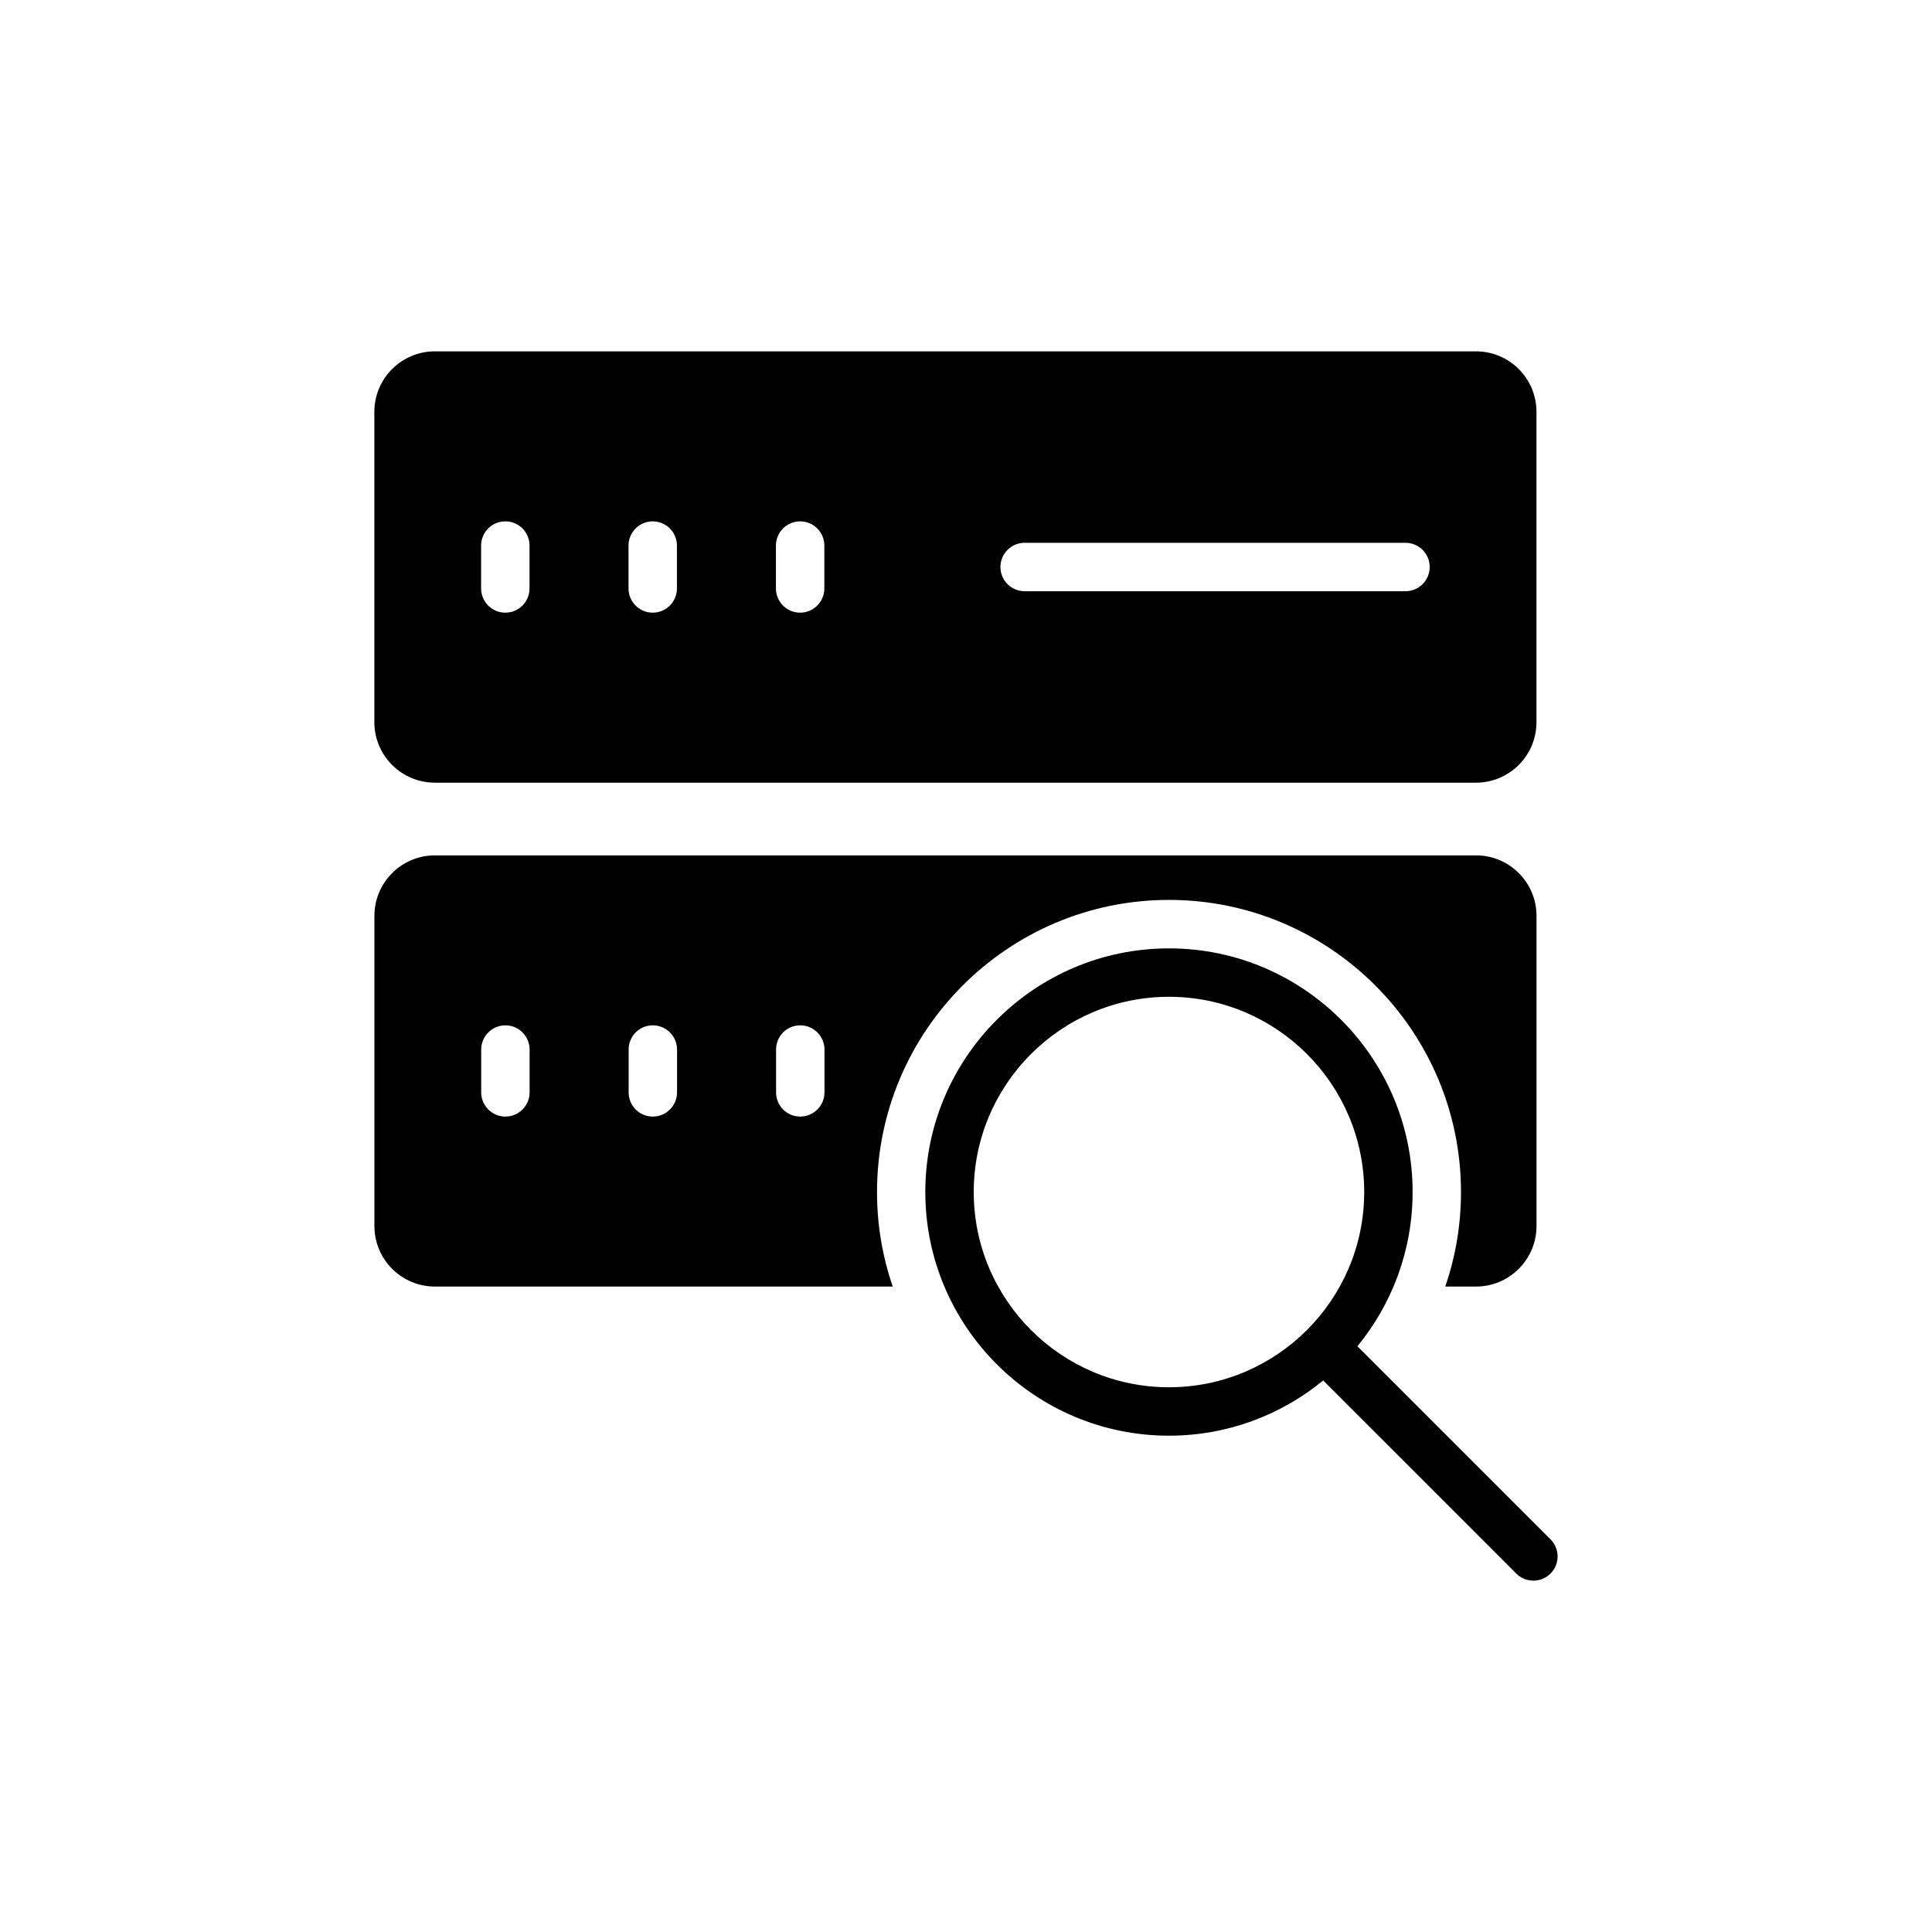
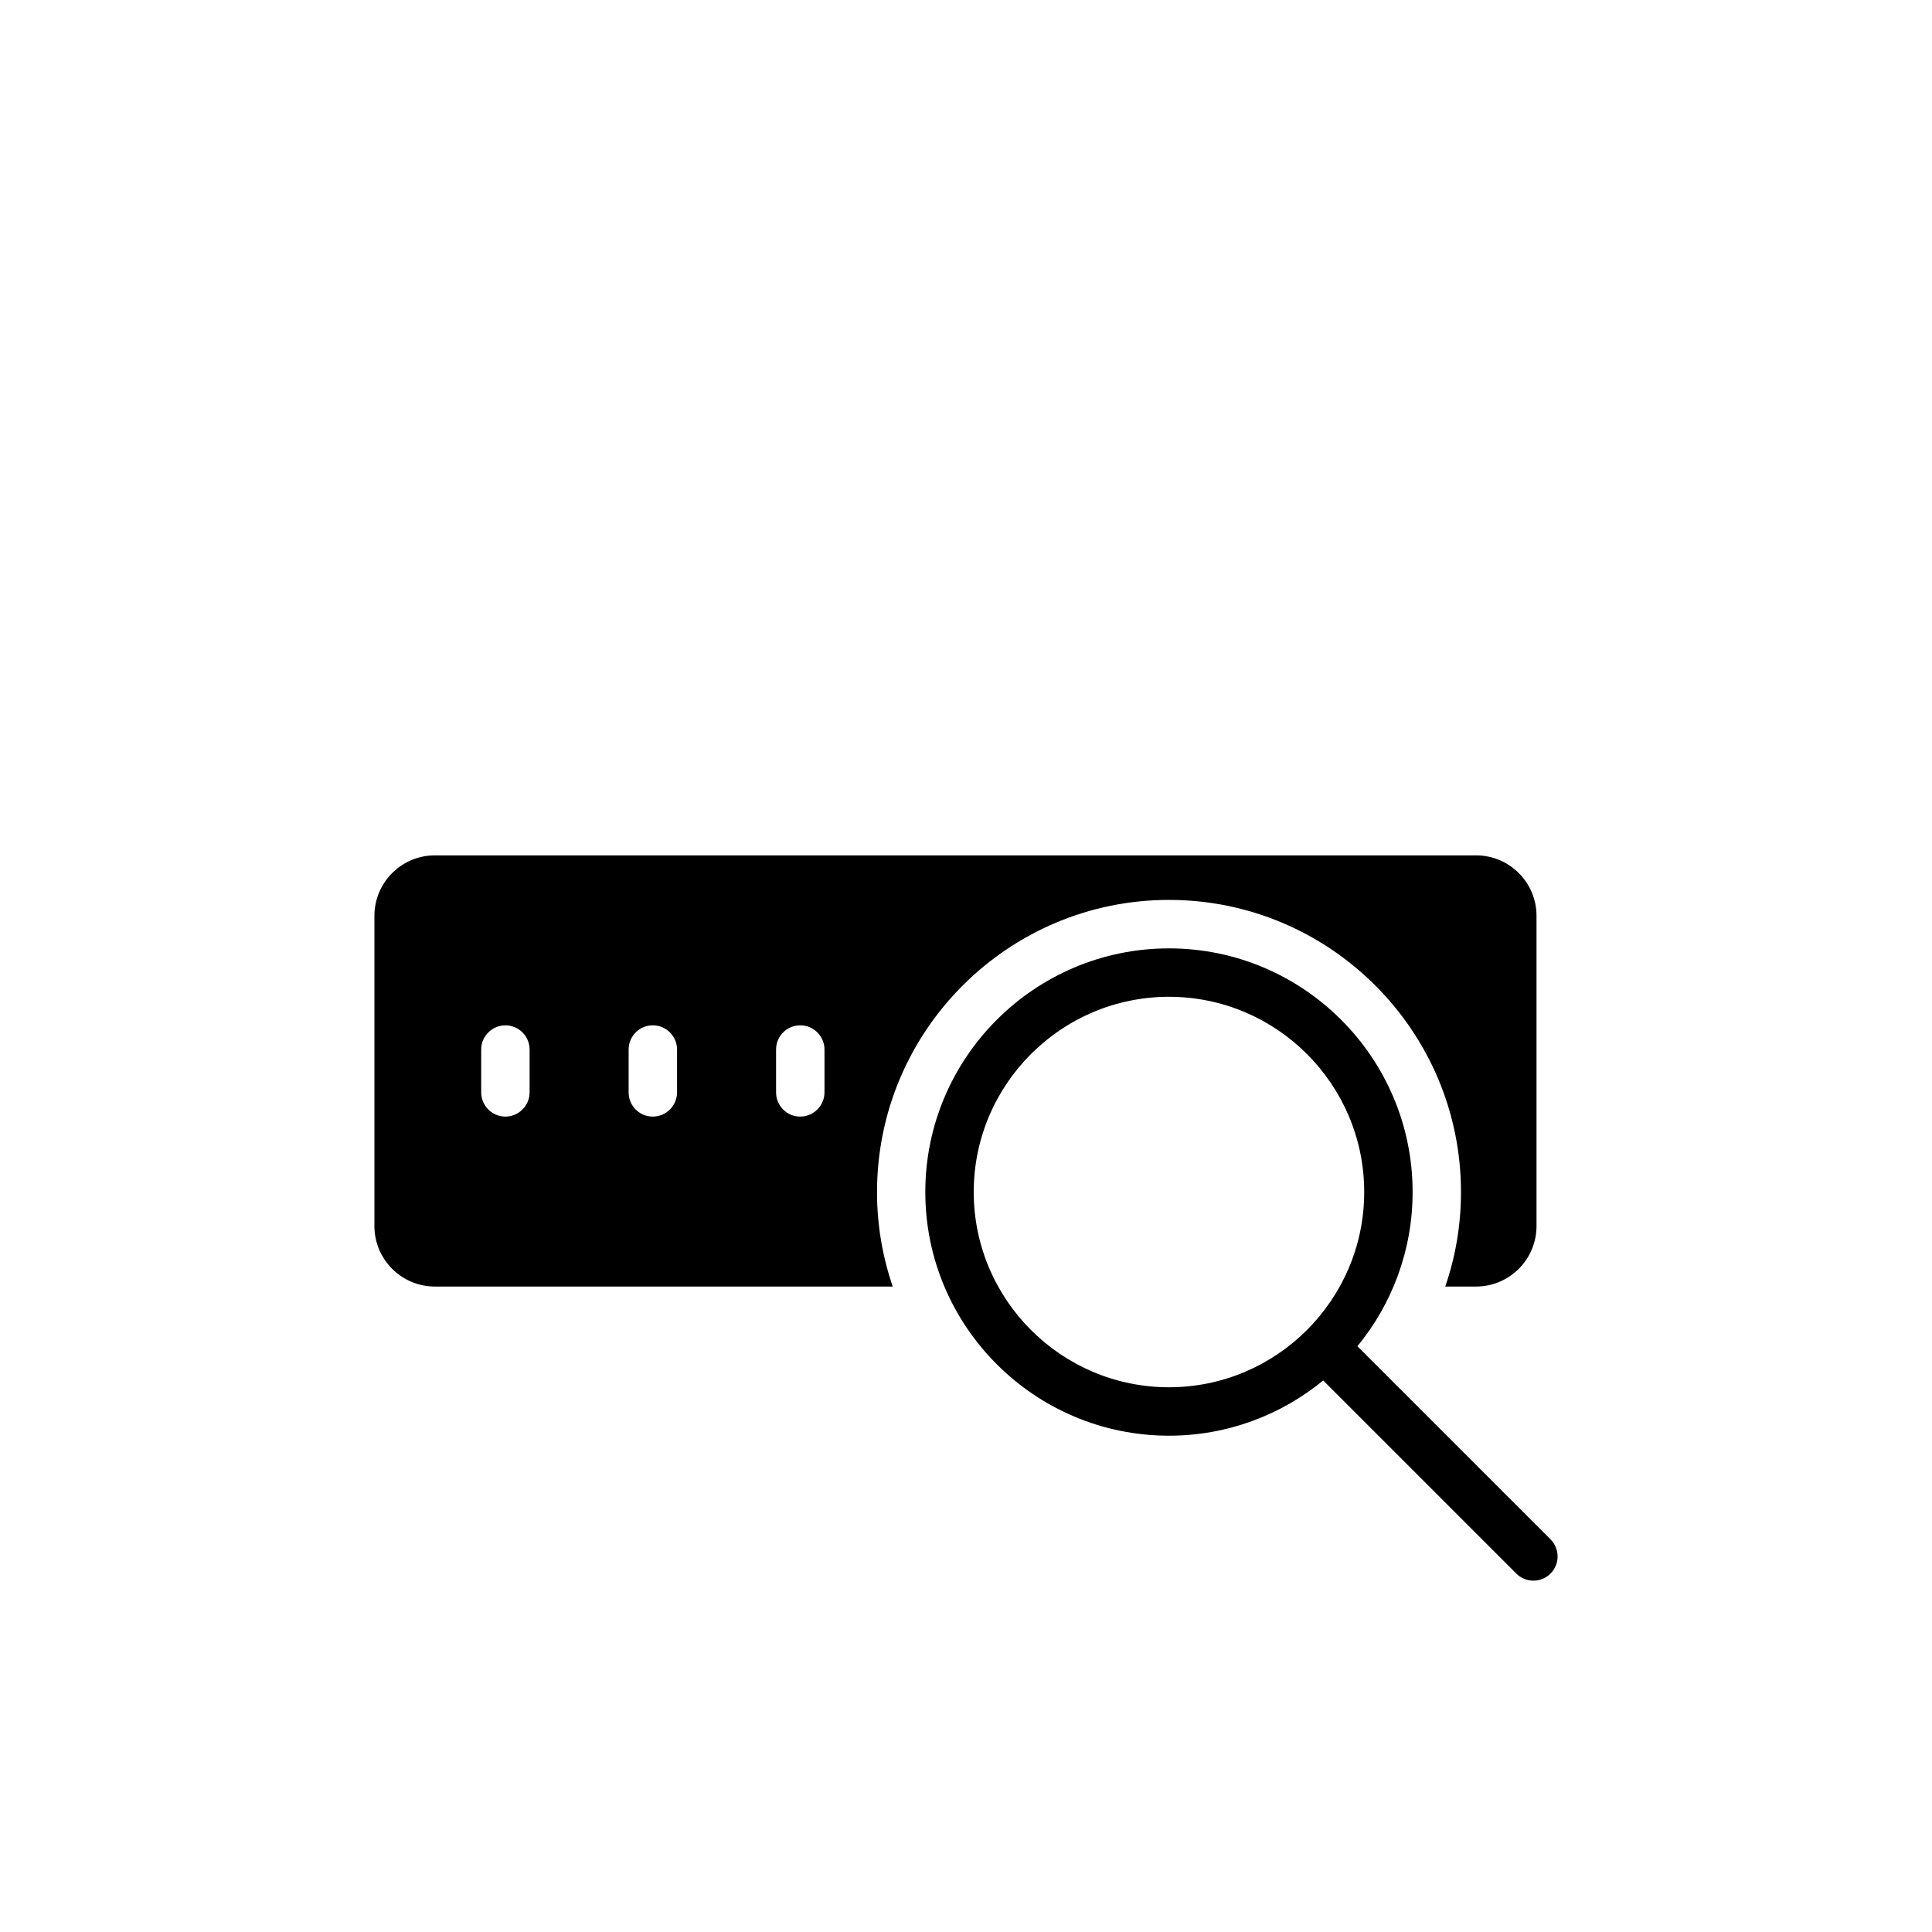
<svg xmlns="http://www.w3.org/2000/svg" fill="#000000" width="800px" height="800px" version="1.1" viewBox="144 144 512 512">
  <g>
-     <path d="m535.14 237.11h-275.89c-8.859 0-16.043 7.184-16.043 16.043v82.219c0 8.859 7.184 16.043 16.043 16.043h275.89c8.859 0 16.043-7.184 16.043-16.043v-82.219c0.004-8.859-7.18-16.043-16.039-16.043zm-250.81 62.836c0 3.547-2.871 6.418-6.414 6.418-3.547 0-6.418-2.871-6.418-6.418v-11.367c0-3.547 2.871-6.414 6.418-6.414s6.414 2.871 6.414 6.414zm39.062 0c0 3.547-2.871 6.418-6.414 6.418-3.547 0-6.414-2.871-6.414-6.418v-11.367c0-3.547 2.871-6.414 6.414-6.414 3.547 0 6.414 2.871 6.414 6.414zm39.066 0c0 3.547-2.871 6.418-6.414 6.418-3.547 0-6.414-2.871-6.414-6.418v-11.367c0-3.547 2.871-6.414 6.414-6.414 3.547 0 6.414 2.871 6.414 6.414zm154.01 0.734h-100.93c-3.547 0-6.414-2.871-6.414-6.414 0-3.547 2.871-6.418 6.414-6.418h100.93c3.547 0 6.414 2.871 6.414 6.418 0.004 3.543-2.867 6.414-6.414 6.414z" />
    <path d="m535.15 370.68h-275.89c-8.855 0-16.039 7.188-16.039 16.039v82.191c0 8.855 7.188 16.039 16.039 16.039h121.33c-2.695-7.828-4.172-16.234-4.172-25.023 0-42.73 34.711-77.441 77.379-77.441 42.668 0 77.379 34.711 77.379 77.441 0 8.789-1.477 17.195-4.172 25.023h8.148c8.855 0 16.039-7.188 16.039-16.039v-82.191c0.004-8.855-7.18-16.039-16.035-16.039zm-250.8 62.812c0 3.527-2.887 6.414-6.414 6.414-3.527 0-6.414-2.887-6.414-6.414v-11.355c0-3.527 2.887-6.414 6.414-6.414 3.527 0 6.414 2.887 6.414 6.414zm39.074 0c0 3.527-2.887 6.414-6.414 6.414-3.594 0-6.414-2.887-6.414-6.414v-11.355c0-3.527 2.824-6.414 6.414-6.414 3.527 0 6.414 2.887 6.414 6.414zm39.074 0c0 3.527-2.887 6.414-6.414 6.414-3.594 0-6.414-2.887-6.414-6.414v-11.355c0-3.527 2.824-6.414 6.414-6.414 3.527 0 6.414 2.887 6.414 6.414z" />
    <path d="m453.79 395.33c-35.609 0-64.574 28.965-64.574 64.57 0 35.609 28.965 64.574 64.574 64.574 15.496 0 29.73-5.496 40.871-14.633l51.168 51.168c1.254 1.254 2.894 1.879 4.535 1.879 1.641 0 3.285-0.625 4.535-1.879 2.508-2.508 2.508-6.566 0-9.074l-51.168-51.168c9.133-11.141 14.625-25.371 14.625-40.871 0.004-35.602-28.965-64.566-64.566-64.566zm0 116.31c-28.527 0-51.742-23.215-51.742-51.742 0-28.527 23.215-51.738 51.742-51.738 28.527 0 51.738 23.207 51.738 51.738s-23.211 51.742-51.738 51.742z" />
  </g>
</svg>